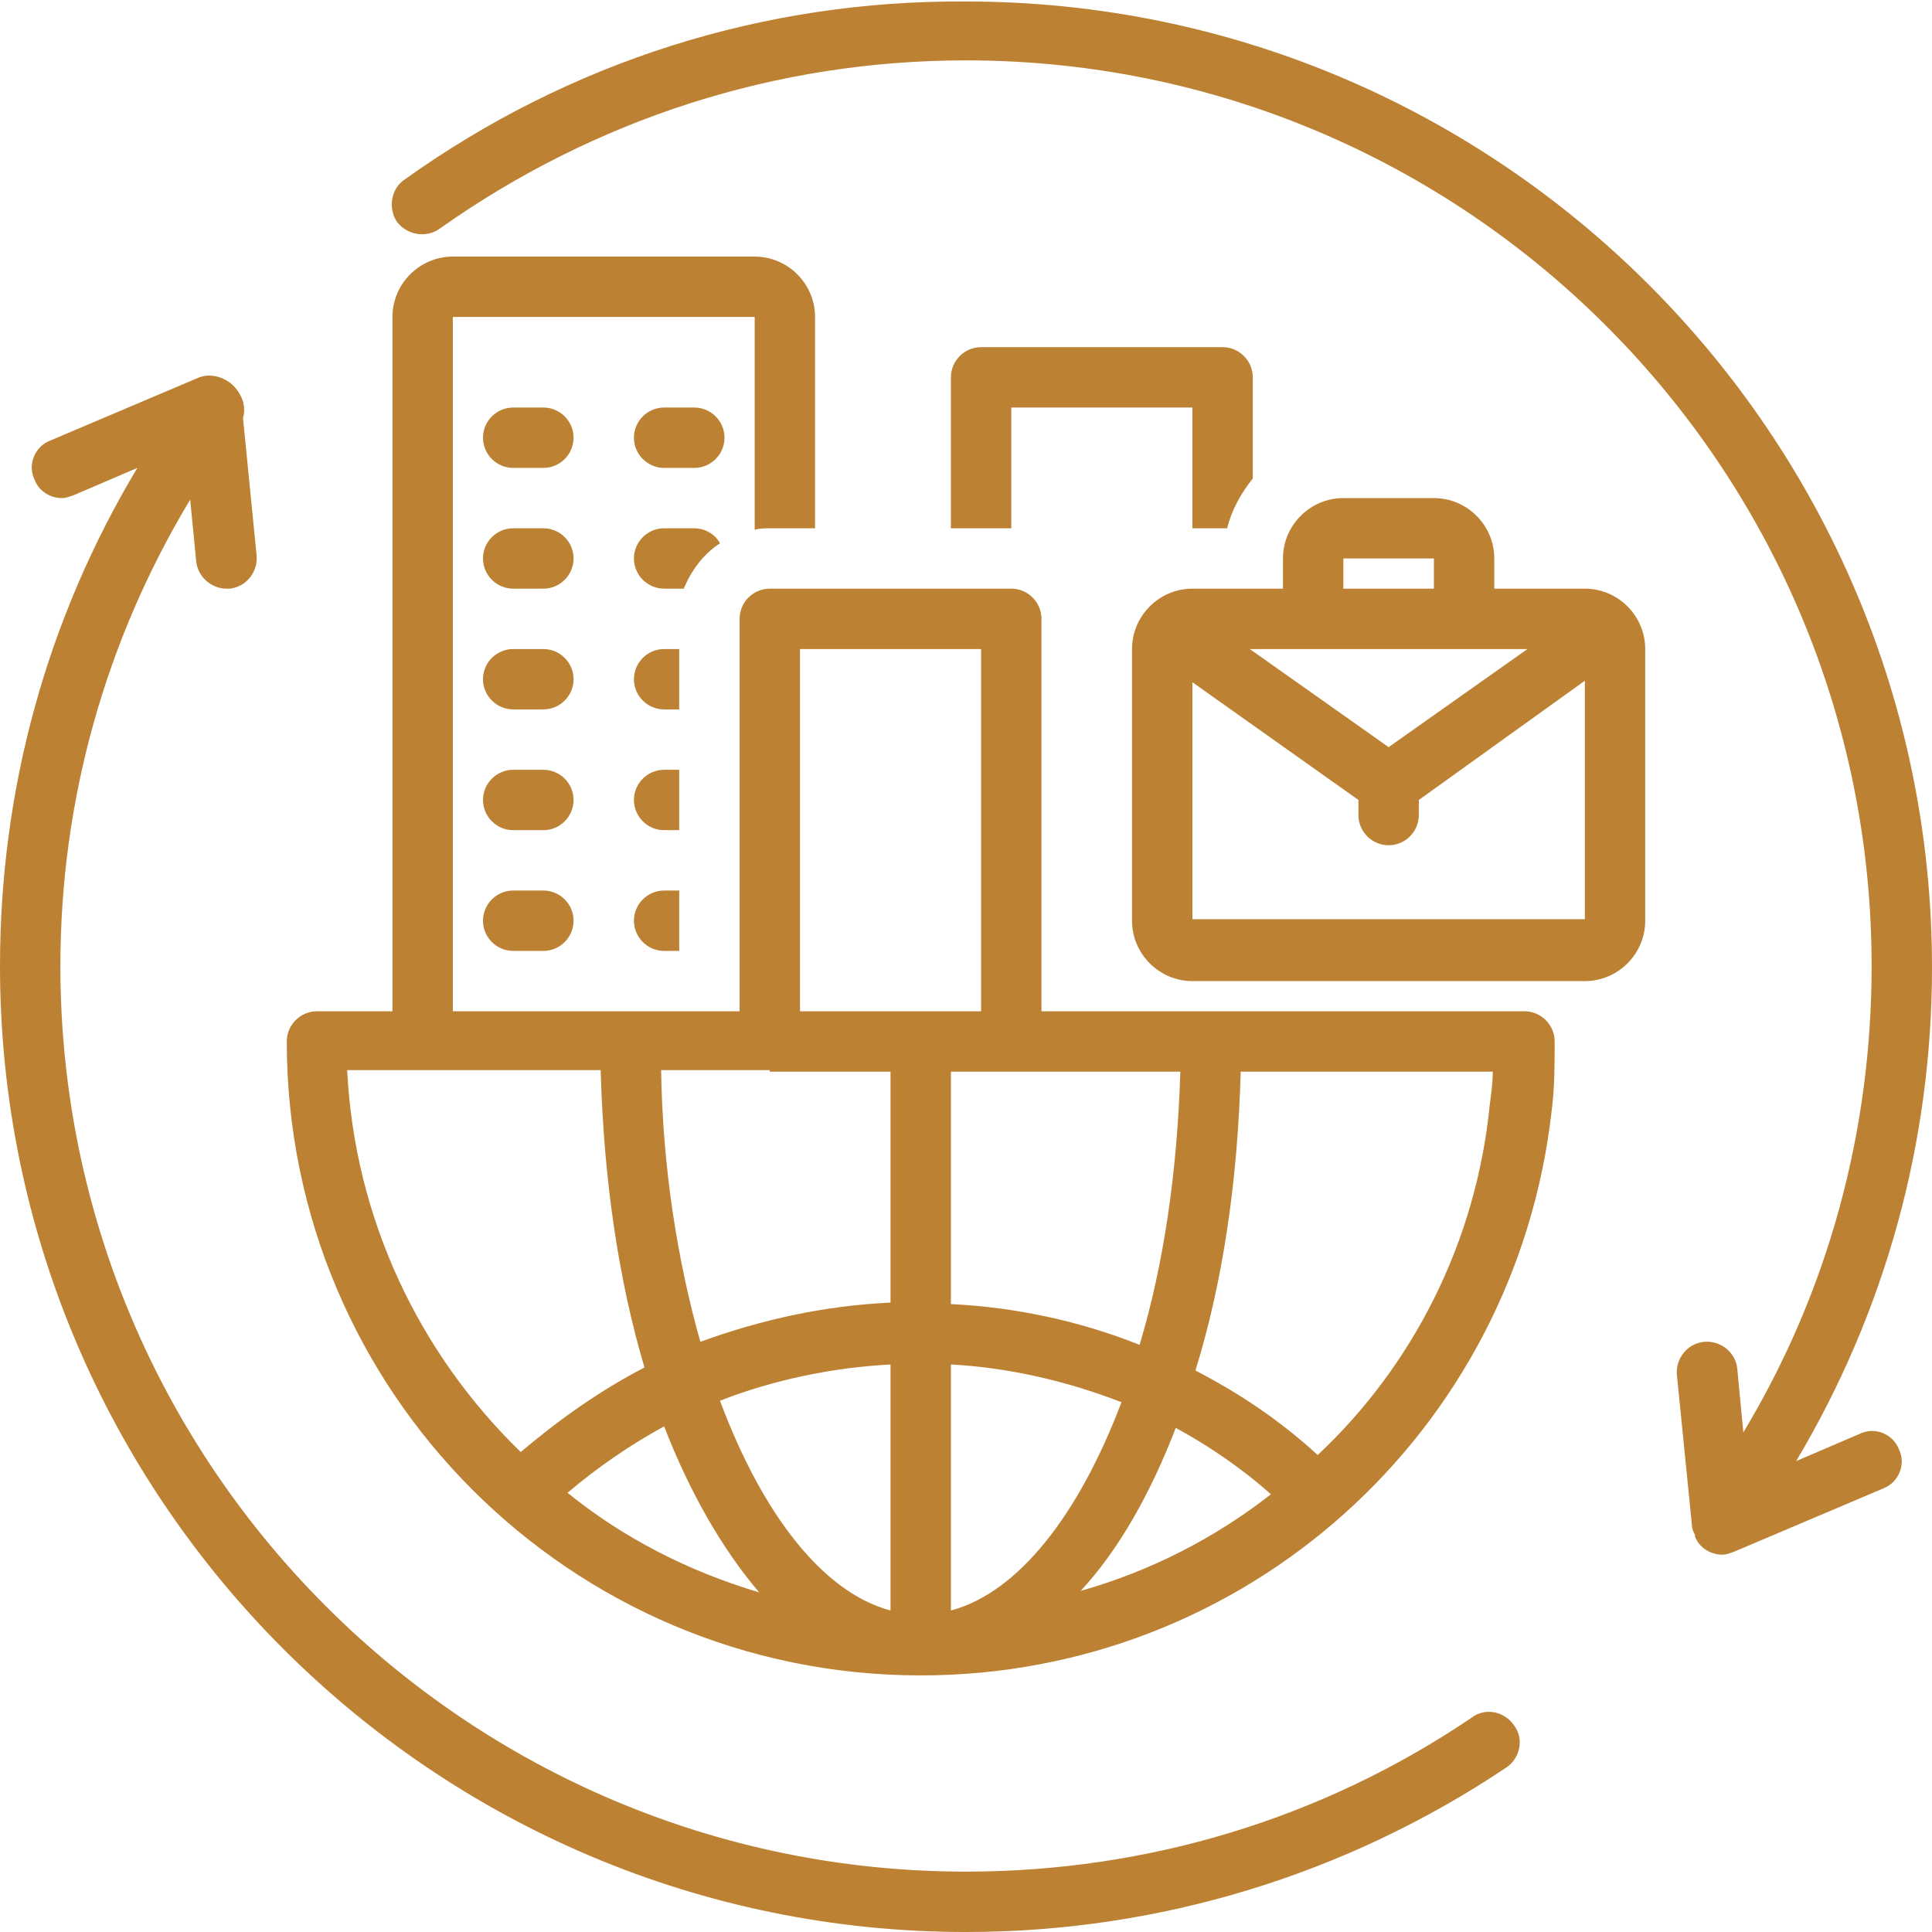
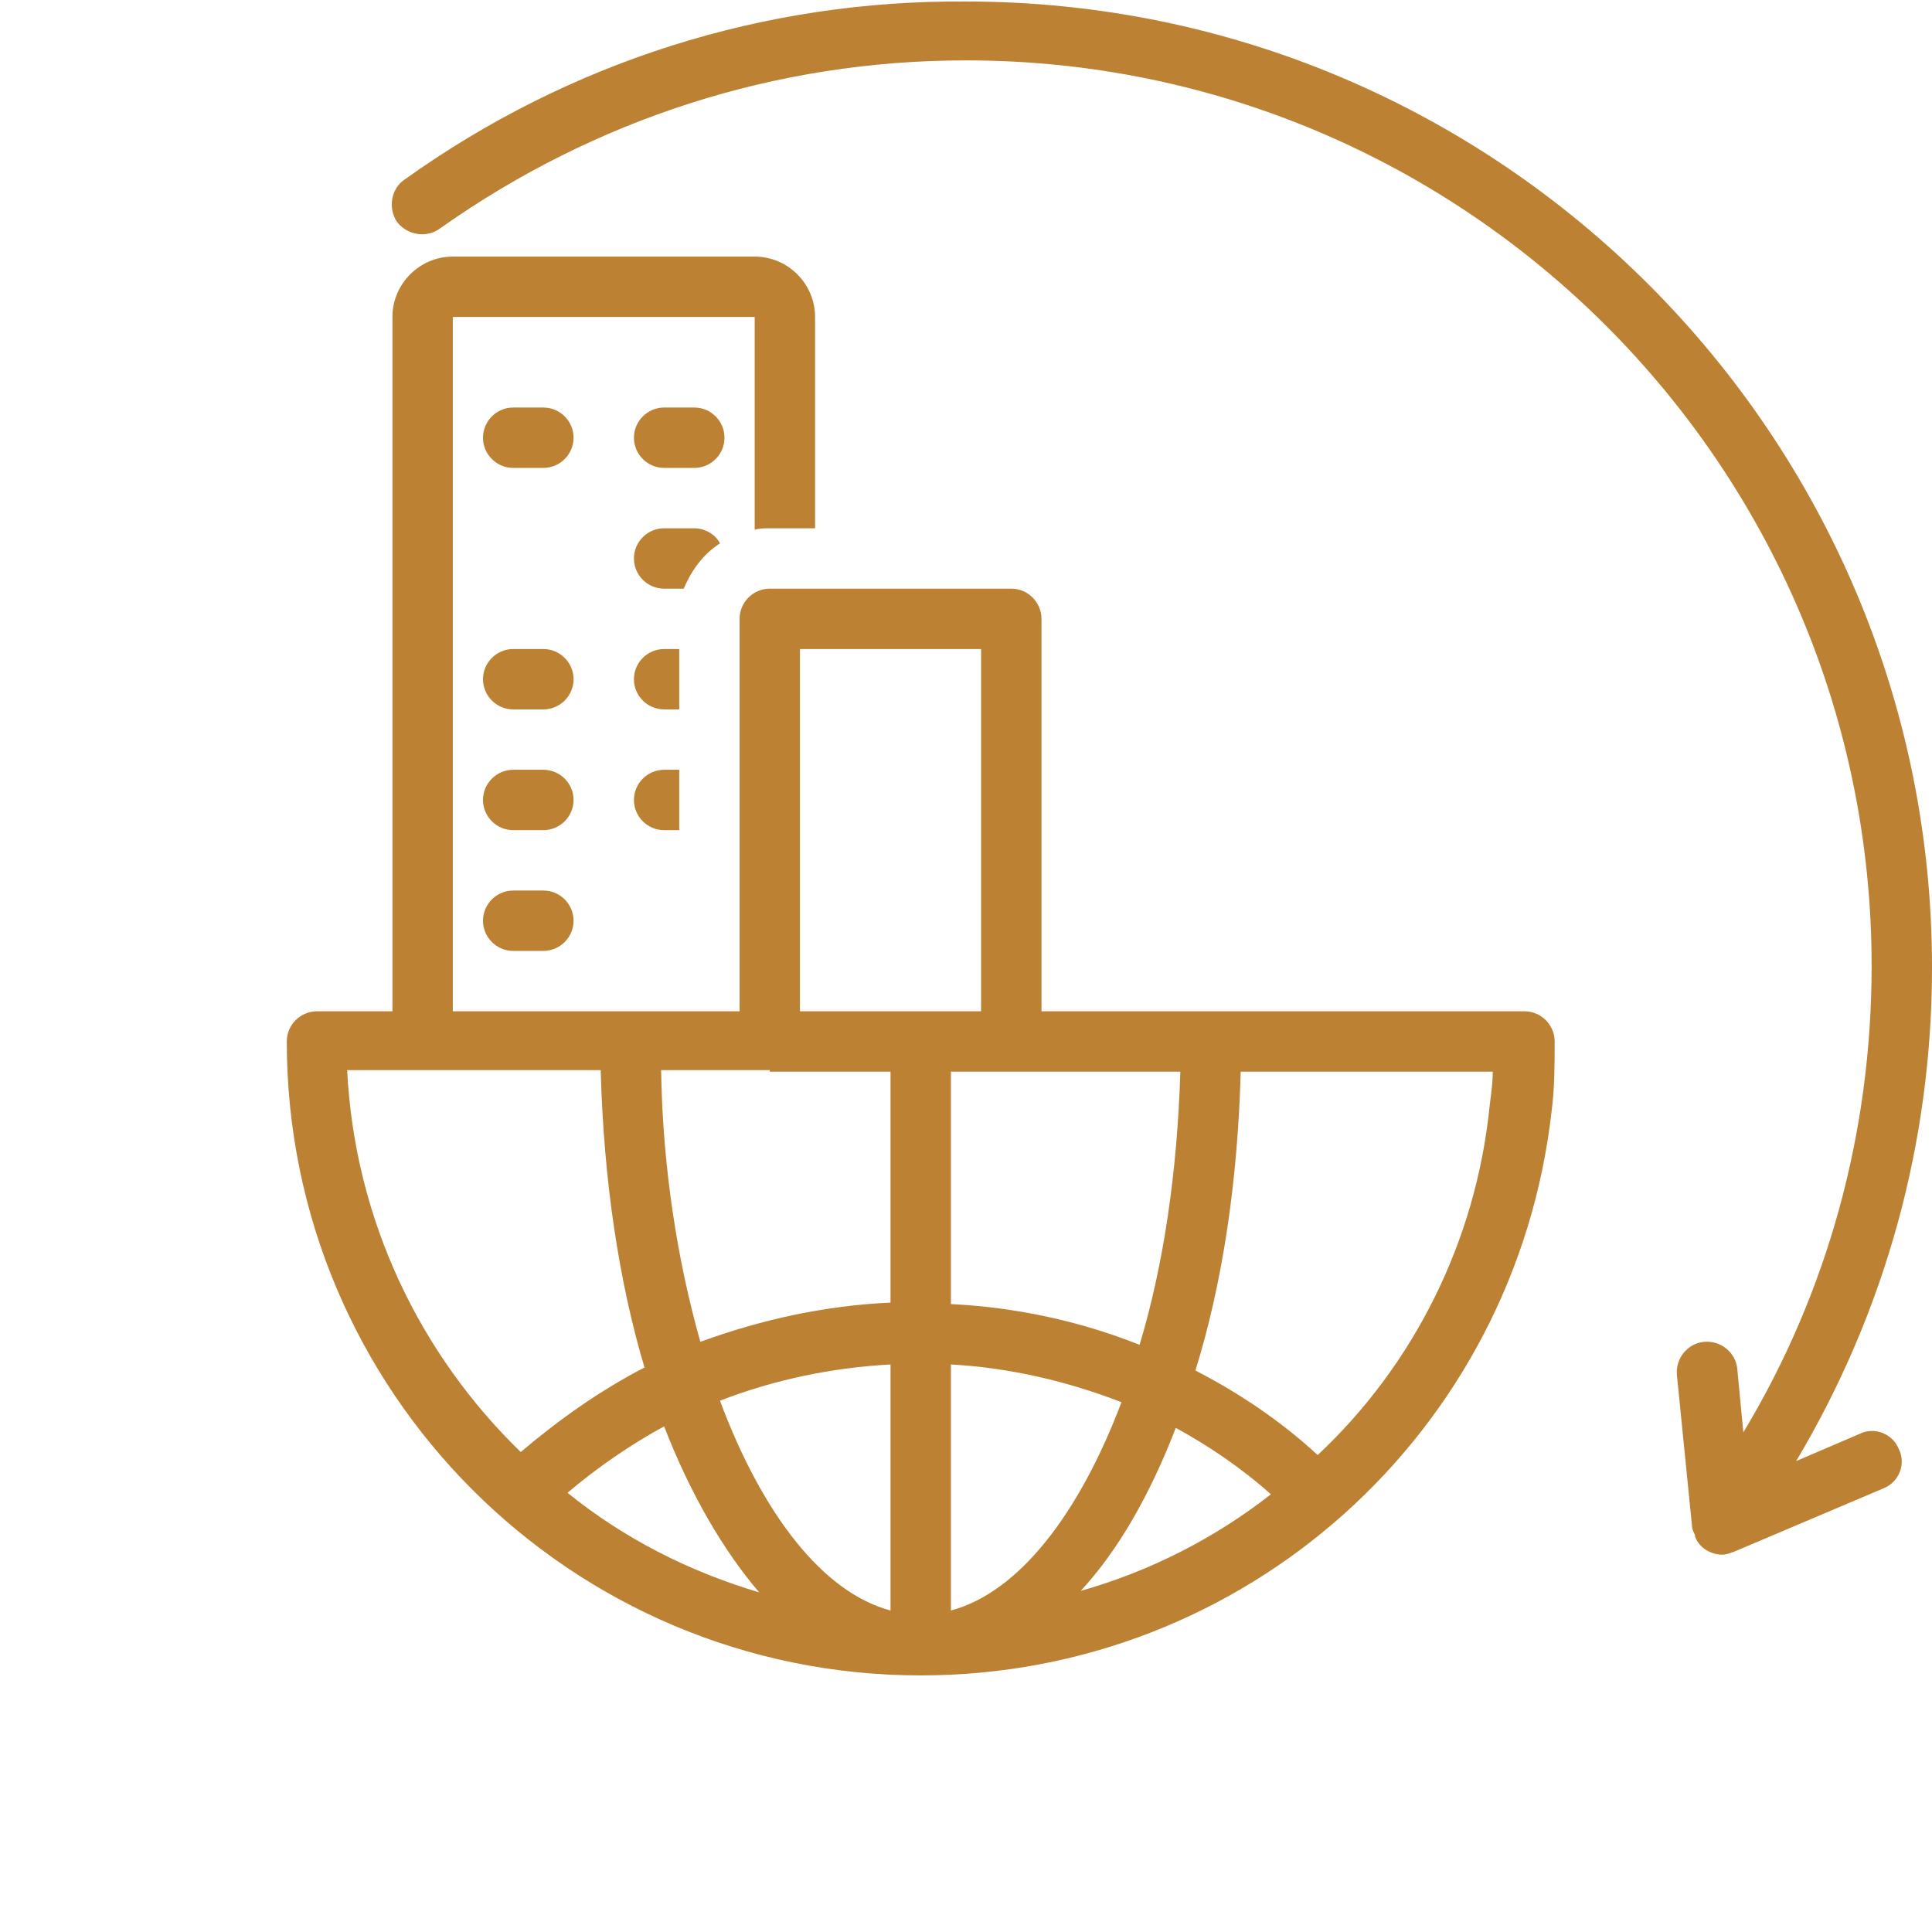
<svg xmlns="http://www.w3.org/2000/svg" fill="#bc8133" height="128" preserveAspectRatio="xMidYMid meet" version="1" viewBox="0.0 0.0 128.0 128.0" width="128" zoomAndPan="magnify">
  <g id="change1_1">
    <path d="M36,27h-2c-1.1,0-2,0.9-2,2s0.9,2,2,2h2c1.1,0,2-0.9,2-2S37.1,27,36,27z" />
  </g>
  <g id="change1_2">
    <path d="M46,27h-2c-1.1,0-2,0.9-2,2s0.9,2,2,2h2c1.1,0,2-0.9,2-2S47.1,27,46,27z" />
  </g>
  <g id="change1_3">
-     <path d="M36,35h-2c-1.1,0-2,0.9-2,2s0.9,2,2,2h2c1.1,0,2-0.9,2-2S37.1,35,36,35z" />
-   </g>
+     </g>
  <g id="change1_4">
    <path d="M36,43h-2c-1.1,0-2,0.9-2,2s0.9,2,2,2h2c1.1,0,2-0.9,2-2S37.1,43,36,43z" />
  </g>
  <g id="change1_5">
    <path d="M36,51h-2c-1.1,0-2,0.9-2,2s0.9,2,2,2h2c1.1,0,2-0.9,2-2S37.1,51,36,51z" />
  </g>
  <g id="change1_6">
    <path d="M36,59h-2c-1.1,0-2,0.9-2,2s0.9,2,2,2h2c1.1,0,2-0.9,2-2S37.1,59,36,59z" />
  </g>
  <g id="change1_7">
    <path d="M47.7,36c-0.3-0.6-1-1-1.7-1h-2c-1.1,0-2,0.9-2,2s0.9,2,2,2h1.3C45.8,37.8,46.6,36.7,47.7,36z" />
  </g>
  <g id="change1_8">
    <path d="M45,43h-1c-1.1,0-2,0.9-2,2s0.9,2,2,2h1V43z" />
  </g>
  <g id="change1_9">
    <path d="M45,51h-1c-1.1,0-2,0.9-2,2s0.9,2,2,2h1V51z" />
  </g>
  <g id="change1_10">
-     <path d="M42,61c0,1.1,0.9,2,2,2h1v-4h-1C42.9,59,42,59.9,42,61z" />
-   </g>
+     </g>
  <g id="change1_11">
    <path d="M61,111c21.5,0,39.4-16.1,41.8-37.4c0.2-1.5,0.2-3.1,0.2-4.6c0-1.1-0.9-2-2-2H73.7H73h-4V41c0-1.1-0.9-2-2-2H51 c-1.1,0-2,0.9-2,2v26h-4H30V21h20v14.1c0.3-0.1,0.7-0.1,1-0.1h3V21c0-2.2-1.8-4-4-4H30c-2.2,0-4,1.8-4,4v46h-5c-1.1,0-2,0.9-2,2 C19,92.2,37.8,111,61,111z M63,106.7V90.4c3.8,0.2,7.7,1.1,11.3,2.5C71.5,100.3,67.5,105.5,63,106.7z M77.9,94.6 c2.2,1.2,4.4,2.7,6.3,4.4c-3.7,2.9-8,5.1-12.6,6.4C74.1,102.7,76.2,99,77.9,94.6z M59,106.7c-4.5-1.2-8.5-6.4-11.3-13.9 c3.6-1.4,7.5-2.2,11.3-2.4V106.7z M50.3,105.5c-4.7-1.4-9-3.6-12.7-6.6c2-1.7,4.2-3.2,6.4-4.4C45.7,98.9,47.9,102.7,50.3,105.5z M87.3,96.4c-2.5-2.3-5.2-4.1-8.1-5.6C81,85,82,78.3,82.2,71h16.7c0,0.7-0.1,1.4-0.2,2.2C97.8,82.3,93.6,90.5,87.3,96.4z M78.2,71 c-0.2,6.6-1.1,12.8-2.7,18.1c-4-1.6-8.3-2.5-12.5-2.7V71h4h5.7H78.2z M53,43h12v24H53V43z M51,71h8v15.3c-4.3,0.2-8.5,1.1-12.6,2.6 c-1.5-5.3-2.5-11.5-2.6-18h1.6H51z M39.8,71c0.2,7.2,1.2,13.9,2.9,19.6c-2.9,1.5-5.6,3.4-8.2,5.6c-6.7-6.5-11-15.4-11.5-25.3H28 H39.8z" />
  </g>
  <g id="change1_12">
-     <path d="M79,65h26c2.2,0,4-1.8,4-4V43c0-2.2-1.8-4-4-4h-6v-2c0-2.2-1.8-4-4-4h-6c-2.2,0-4,1.8-4,4v2h-6c-2.2,0-4,1.8-4,4v18 C75,63.2,76.8,65,79,65z M79,61V45.2L90,53v1c0,1.1,0.9,2,2,2s2-0.9,2-2v-1l11-7.9l0,15.8H79z M87,43h10h4.2L92,49.5L82.8,43H87z M89,37h6v2h-6V37z" />
-   </g>
+     </g>
  <g id="change1_13">
    <path d="M29.2,15.1C39.4,7.9,51.4,4,64,4c33.1,0,60,26.9,60,60c0,11-2.9,21.6-8.5,30.9l-0.4-4.2c-0.1-1.1-1.1-1.9-2.2-1.8 c-1.1,0.1-1.9,1.1-1.8,2.2l1,10c0,0.2,0.1,0.4,0.2,0.6c0,0,0,0,0,0.1c0.3,0.8,1.1,1.2,1.8,1.2c0.3,0,0.5-0.1,0.8-0.2l9.9-4.2 c1-0.4,1.5-1.6,1-2.6c-0.4-1-1.6-1.5-2.6-1l-4.2,1.8c5.9-9.9,9-21.1,9-32.7c0-35.3-28.7-64-64-64C50.6,0,37.7,4.1,26.8,11.9 c-0.9,0.6-1.1,1.9-0.5,2.8C27,15.6,28.3,15.8,29.2,15.1z" />
  </g>
  <g id="change1_14">
-     <path d="M64,128c12.8,0,25.2-3.8,35.8-10.9c0.9-0.6,1.2-1.9,0.5-2.8c-0.6-0.9-1.9-1.2-2.8-0.5C87.6,120.5,76,124,64,124 C30.9,124,4,97.1,4,64c0-11,3-21.6,8.6-30.9l0.4,4.1c0.1,1,1,1.8,2,1.8c0.1,0,0.1,0,0.2,0c1.1-0.1,1.9-1.1,1.8-2.2l-0.9-9.1 c0.2-0.7,0-1.4-0.5-2C15,25,14,24.7,13.2,25l-9.9,4.2c-1,0.4-1.5,1.6-1,2.6c0.3,0.8,1.1,1.2,1.8,1.2c0.3,0,0.5-0.1,0.8-0.2l4.2-1.8 C3.1,41,0,52.3,0,64C0,99.3,28.7,128,64,128z" />
-   </g>
+     </g>
  <g id="change1_15">
-     <path d="M81.3,35c0.3-1.2,0.9-2.3,1.7-3.3V25c0-1.1-0.9-2-2-2H65c-1.1,0-2,0.9-2,2v10h4v-8h12v8H81.3z" />
-   </g>
+     </g>
</svg>